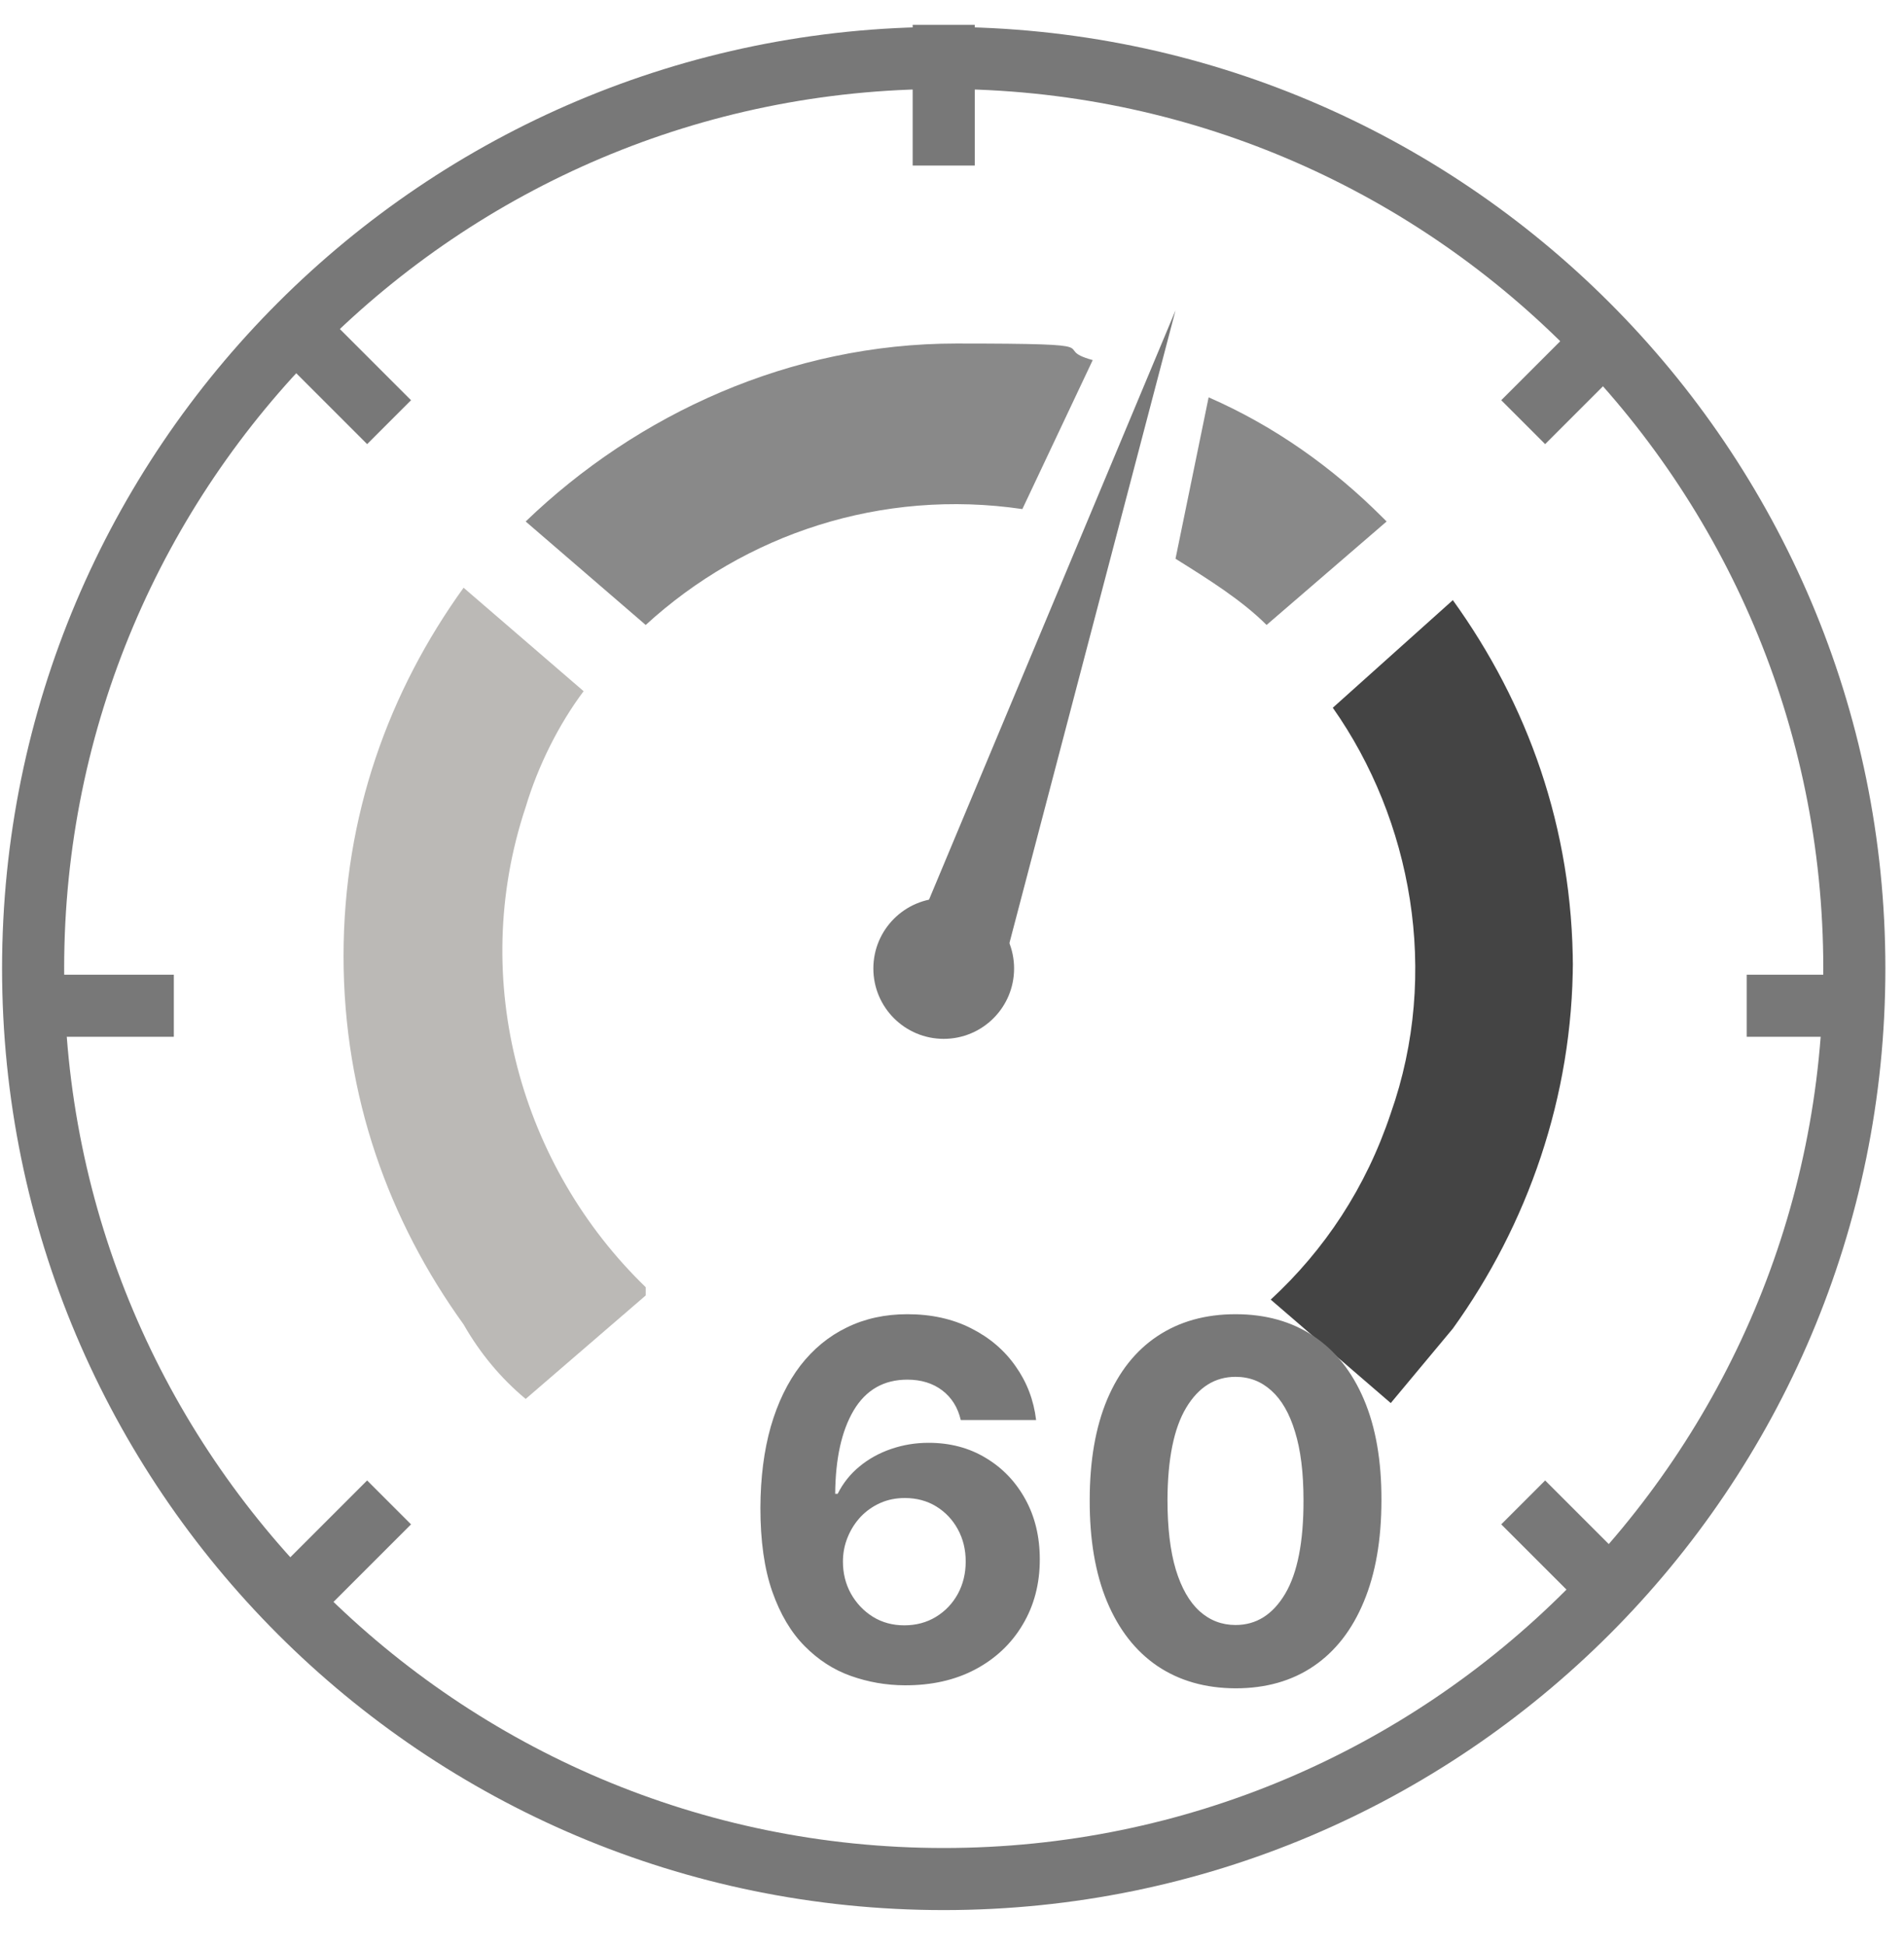
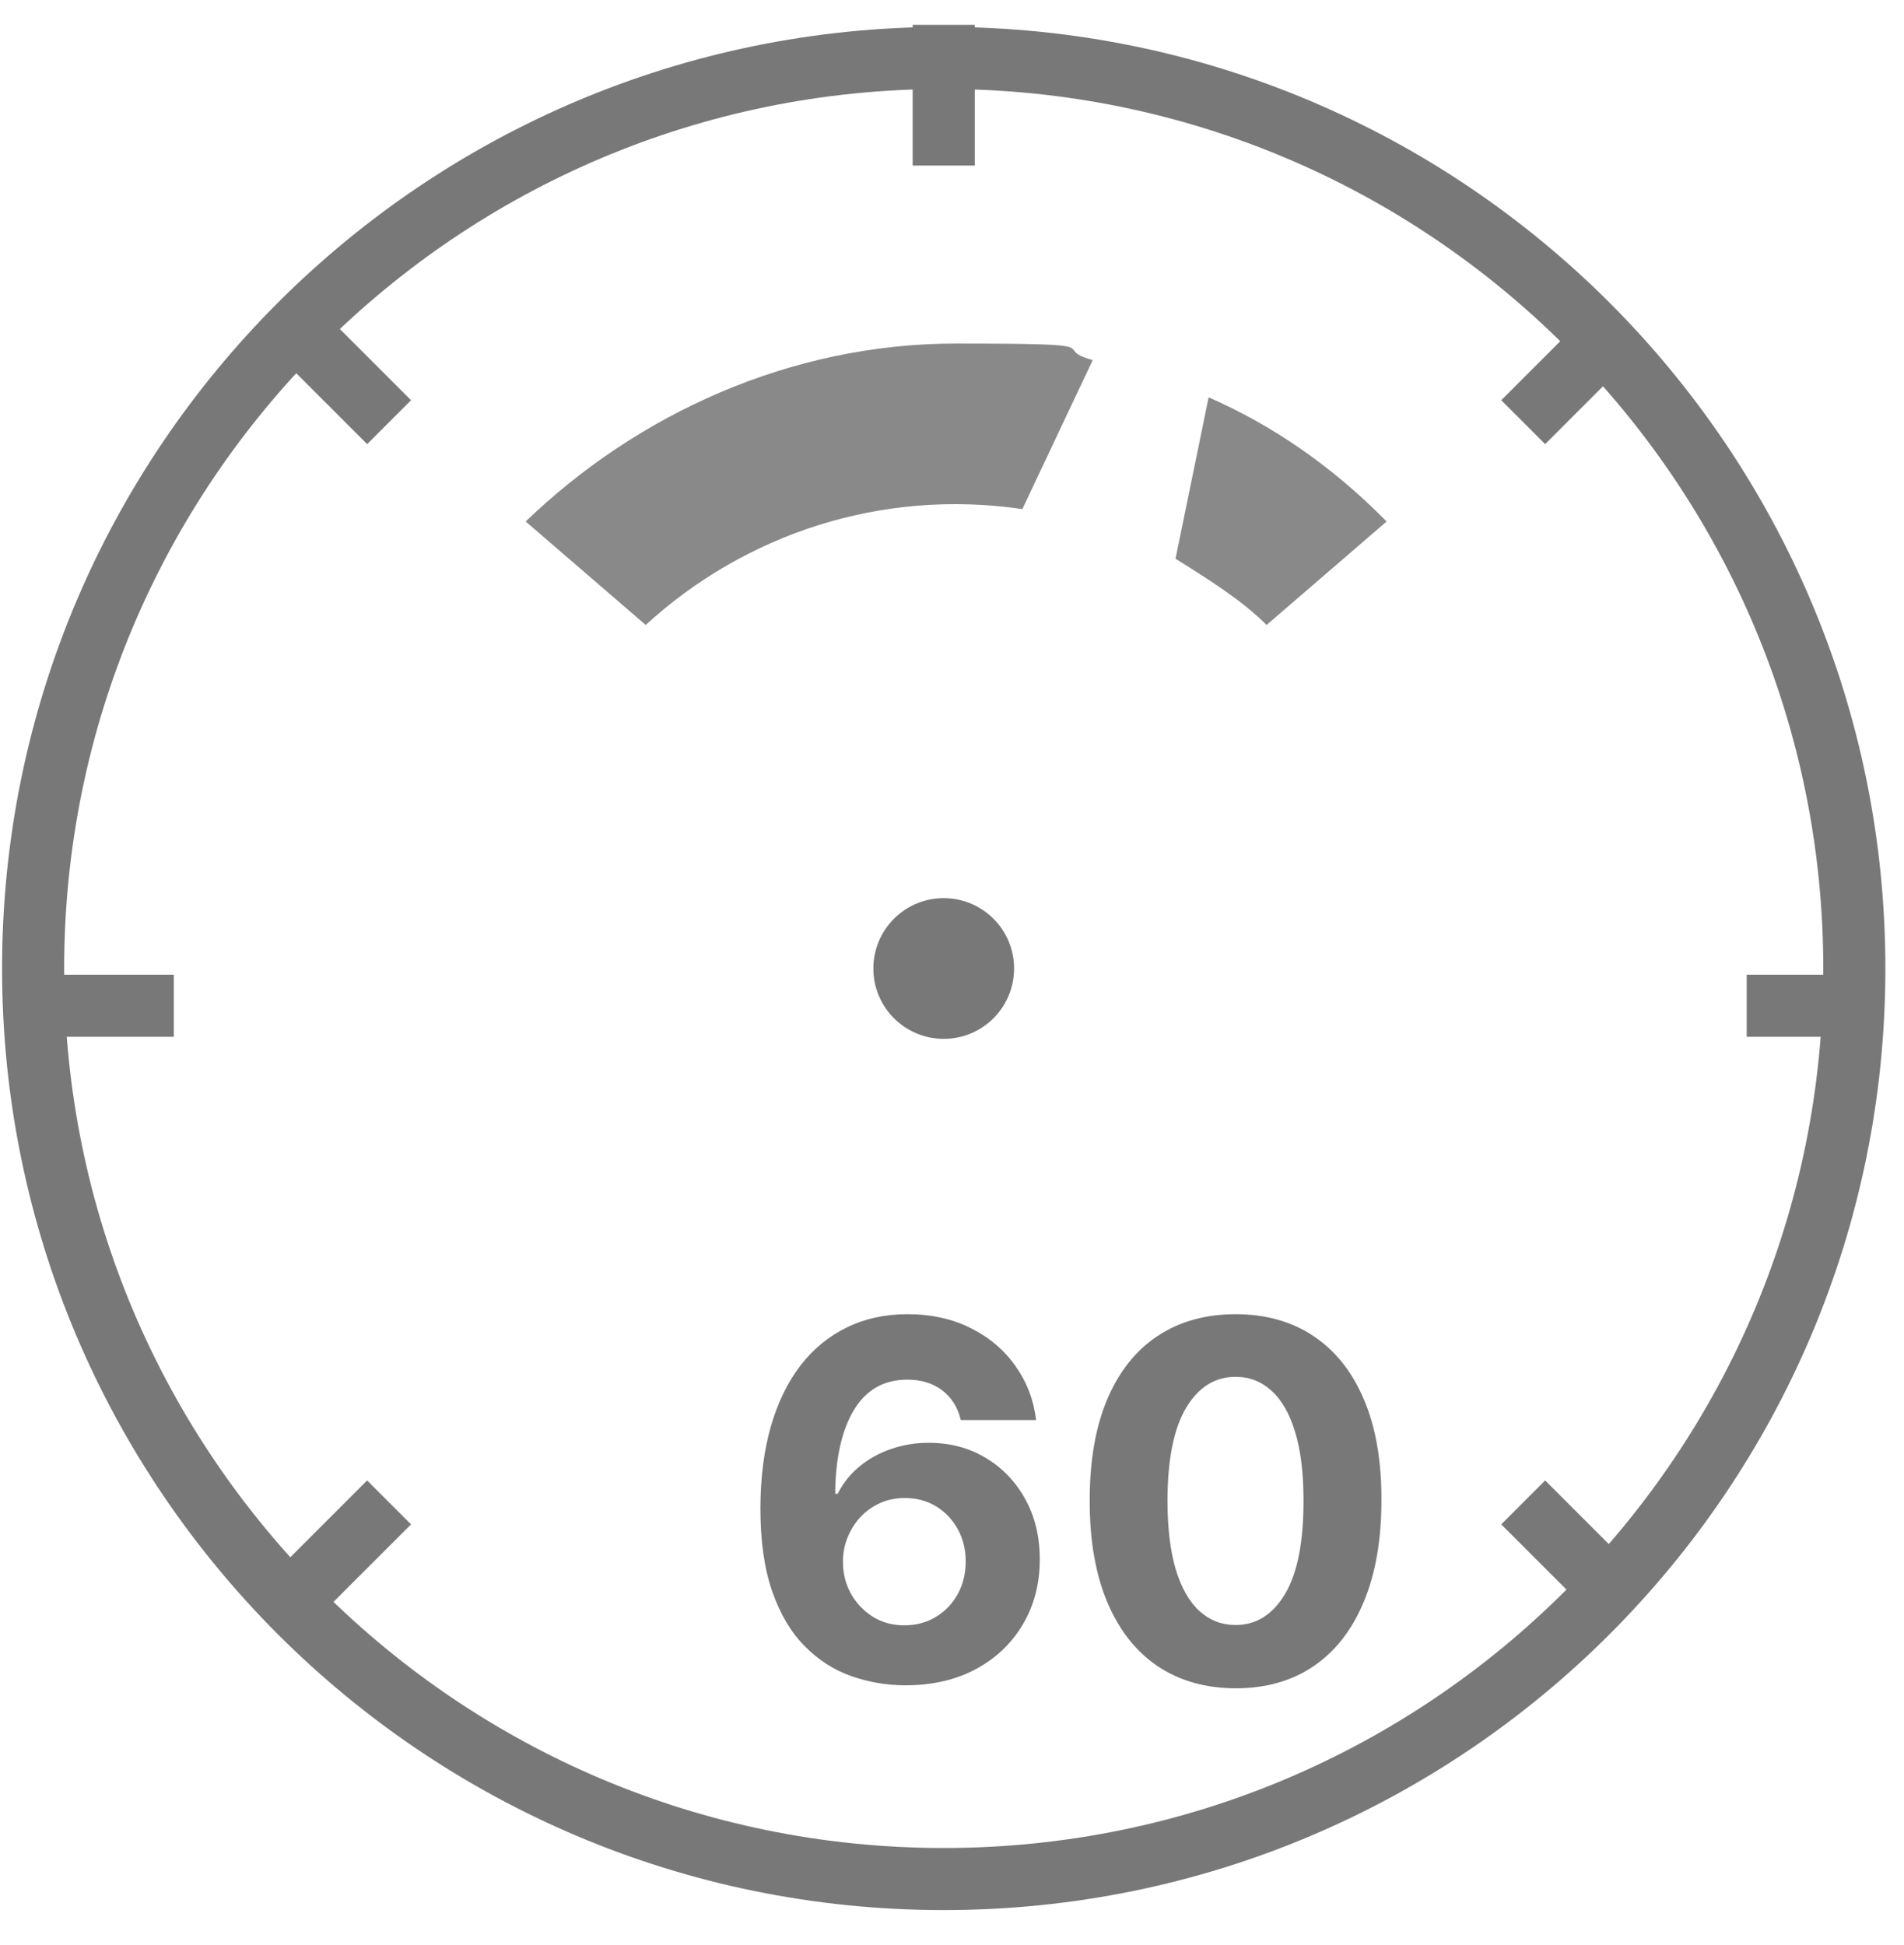
<svg xmlns="http://www.w3.org/2000/svg" width="46" height="47" viewBox="0 0 46 47" fill="none">
  <path d="M22.8 45.4C34.95 45.4 44.8 35.55 44.8 23.4C44.8 11.25 34.95 1.4 22.8 1.4C10.65 1.4 0.8 11.25 0.8 23.4C0.8 35.55 10.65 45.4 22.8 45.4Z" stroke="#787878" stroke-width="1.5" stroke-miterlimit="10" />
-   <path d="M38 23.2C38 26.5 36.9 29.6 35.1 32.1C34.6 32.7 34.1 33.3 33.6 33.9L30.7 31.4C32 30.2 33 28.7 33.6 26.9C34.8 23.5 34.1 19.8 32.2 17.1L35.1 14.5C36.9 17 38 20 38 23.4V23.2Z" fill="#444444" />
  <path d="M26.4 8.7L24.7 12.3C21.3 11.8 18 12.9 15.6 15.1L12.7 12.6C15.4 10 19.1 8.3 23.1 8.3C27.1 8.3 25.3 8.4 26.4 8.7Z" fill="#898989" />
  <path d="M33.5 12.6L30.6 15.1C30 14.5 29.2 14 28.4 13.5L29.2 9.6C30.8 10.3 32.2 11.3 33.4 12.5L33.5 12.6Z" fill="#898989" />
  <path d="M22.8 25.1C23.739 25.1 24.5 24.339 24.5 23.4C24.5 22.461 23.739 21.7 22.8 21.7C21.861 21.7 21.1 22.461 21.1 23.4C21.1 24.339 21.861 25.1 22.8 25.1Z" fill="#787878" />
-   <path d="M15.6 31.3L12.7 33.8C12.1 33.3 11.6 32.7 11.2 32C9.4 29.5 8.3 26.5 8.3 23.1C8.3 19.7 9.4 16.7 11.2 14.2L14.1 16.7C13.5 17.5 13 18.5 12.7 19.5C11.3 23.7 12.6 28.2 15.6 31.1V31.3Z" fill="#BBB9B6" />
-   <path d="M24.2 23.5L22 22.8L28.4 7.5L24.2 23.5Z" fill="#787878" />
  <path d="M22.8 0.6V4" stroke="#787878" stroke-width="1.5" stroke-miterlimit="10" />
  <path d="M42.2 24.3H44.8" stroke="#787878" stroke-width="1.5" stroke-miterlimit="10" />
  <path d="M0.8 24.3H4.2" stroke="#787878" stroke-width="1.5" stroke-miterlimit="10" />
  <path d="M7 7.8L9.4 10.2" stroke="#787878" stroke-width="1.5" stroke-miterlimit="10" />
  <path d="M7 38.7L9.4 36.3" stroke="#787878" stroke-width="1.5" stroke-miterlimit="10" />
  <path d="M39.2 38.7L36.8 36.3" stroke="#787878" stroke-width="1.5" stroke-miterlimit="10" />
  <path d="M39.2 7.8L36.8 10.2" stroke="#787878" stroke-width="1.5" stroke-miterlimit="10" />
  <path d="M21.857 40.719C21.408 40.717 20.975 40.641 20.557 40.493C20.142 40.346 19.77 40.106 19.441 39.773C19.111 39.441 18.85 39.001 18.657 38.452C18.466 37.904 18.371 37.231 18.371 36.432C18.374 35.699 18.458 35.045 18.622 34.468C18.79 33.888 19.029 33.397 19.338 32.993C19.651 32.59 20.024 32.283 20.459 32.073C20.894 31.86 21.381 31.753 21.921 31.753C22.503 31.753 23.017 31.867 23.463 32.094C23.909 32.319 24.267 32.624 24.537 33.011C24.81 33.397 24.975 33.83 25.032 34.31H23.212C23.141 34.006 22.992 33.768 22.765 33.594C22.537 33.421 22.256 33.334 21.921 33.334C21.353 33.334 20.921 33.581 20.625 34.076C20.333 34.57 20.184 35.242 20.178 36.092H20.238C20.368 35.833 20.544 35.613 20.766 35.431C20.99 35.246 21.245 35.106 21.529 35.009C21.816 34.91 22.118 34.86 22.436 34.86C22.953 34.86 23.414 34.982 23.817 35.226C24.221 35.468 24.539 35.8 24.772 36.224C25.005 36.647 25.121 37.131 25.121 37.677C25.121 38.268 24.983 38.793 24.708 39.253C24.435 39.714 24.053 40.074 23.561 40.336C23.073 40.594 22.505 40.722 21.857 40.719ZM21.848 39.27C22.132 39.27 22.387 39.202 22.611 39.066C22.836 38.929 23.012 38.745 23.14 38.512C23.267 38.279 23.331 38.018 23.331 37.728C23.331 37.438 23.267 37.178 23.14 36.948C23.015 36.718 22.841 36.535 22.62 36.398C22.398 36.262 22.145 36.194 21.861 36.194C21.648 36.194 21.451 36.233 21.269 36.313C21.09 36.393 20.932 36.503 20.796 36.645C20.662 36.788 20.557 36.952 20.48 37.14C20.404 37.324 20.365 37.522 20.365 37.732C20.365 38.013 20.429 38.27 20.557 38.503C20.688 38.736 20.864 38.922 21.086 39.062C21.31 39.201 21.564 39.27 21.848 39.27ZM29.851 40.792C29.118 40.789 28.488 40.608 27.959 40.251C27.434 39.893 27.029 39.374 26.745 38.695C26.463 38.016 26.324 37.199 26.327 36.245C26.327 35.293 26.468 34.482 26.749 33.812C27.033 33.141 27.438 32.631 27.963 32.282C28.492 31.93 29.121 31.753 29.851 31.753C30.581 31.753 31.209 31.93 31.735 32.282C32.263 32.634 32.669 33.145 32.953 33.816C33.237 34.483 33.378 35.293 33.375 36.245C33.375 37.202 33.233 38.02 32.949 38.699C32.668 39.378 32.264 39.897 31.739 40.255C31.213 40.613 30.584 40.792 29.851 40.792ZM29.851 39.262C30.351 39.262 30.75 39.011 31.049 38.508C31.347 38.005 31.495 37.251 31.492 36.245C31.492 35.583 31.424 35.032 31.287 34.592C31.154 34.151 30.963 33.82 30.716 33.599C30.472 33.377 30.184 33.266 29.851 33.266C29.354 33.266 28.956 33.515 28.658 34.012C28.36 34.509 28.209 35.253 28.206 36.245C28.206 36.915 28.273 37.475 28.407 37.924C28.543 38.37 28.735 38.705 28.982 38.929C29.229 39.151 29.519 39.262 29.851 39.262Z" fill="#787878" />
</svg>